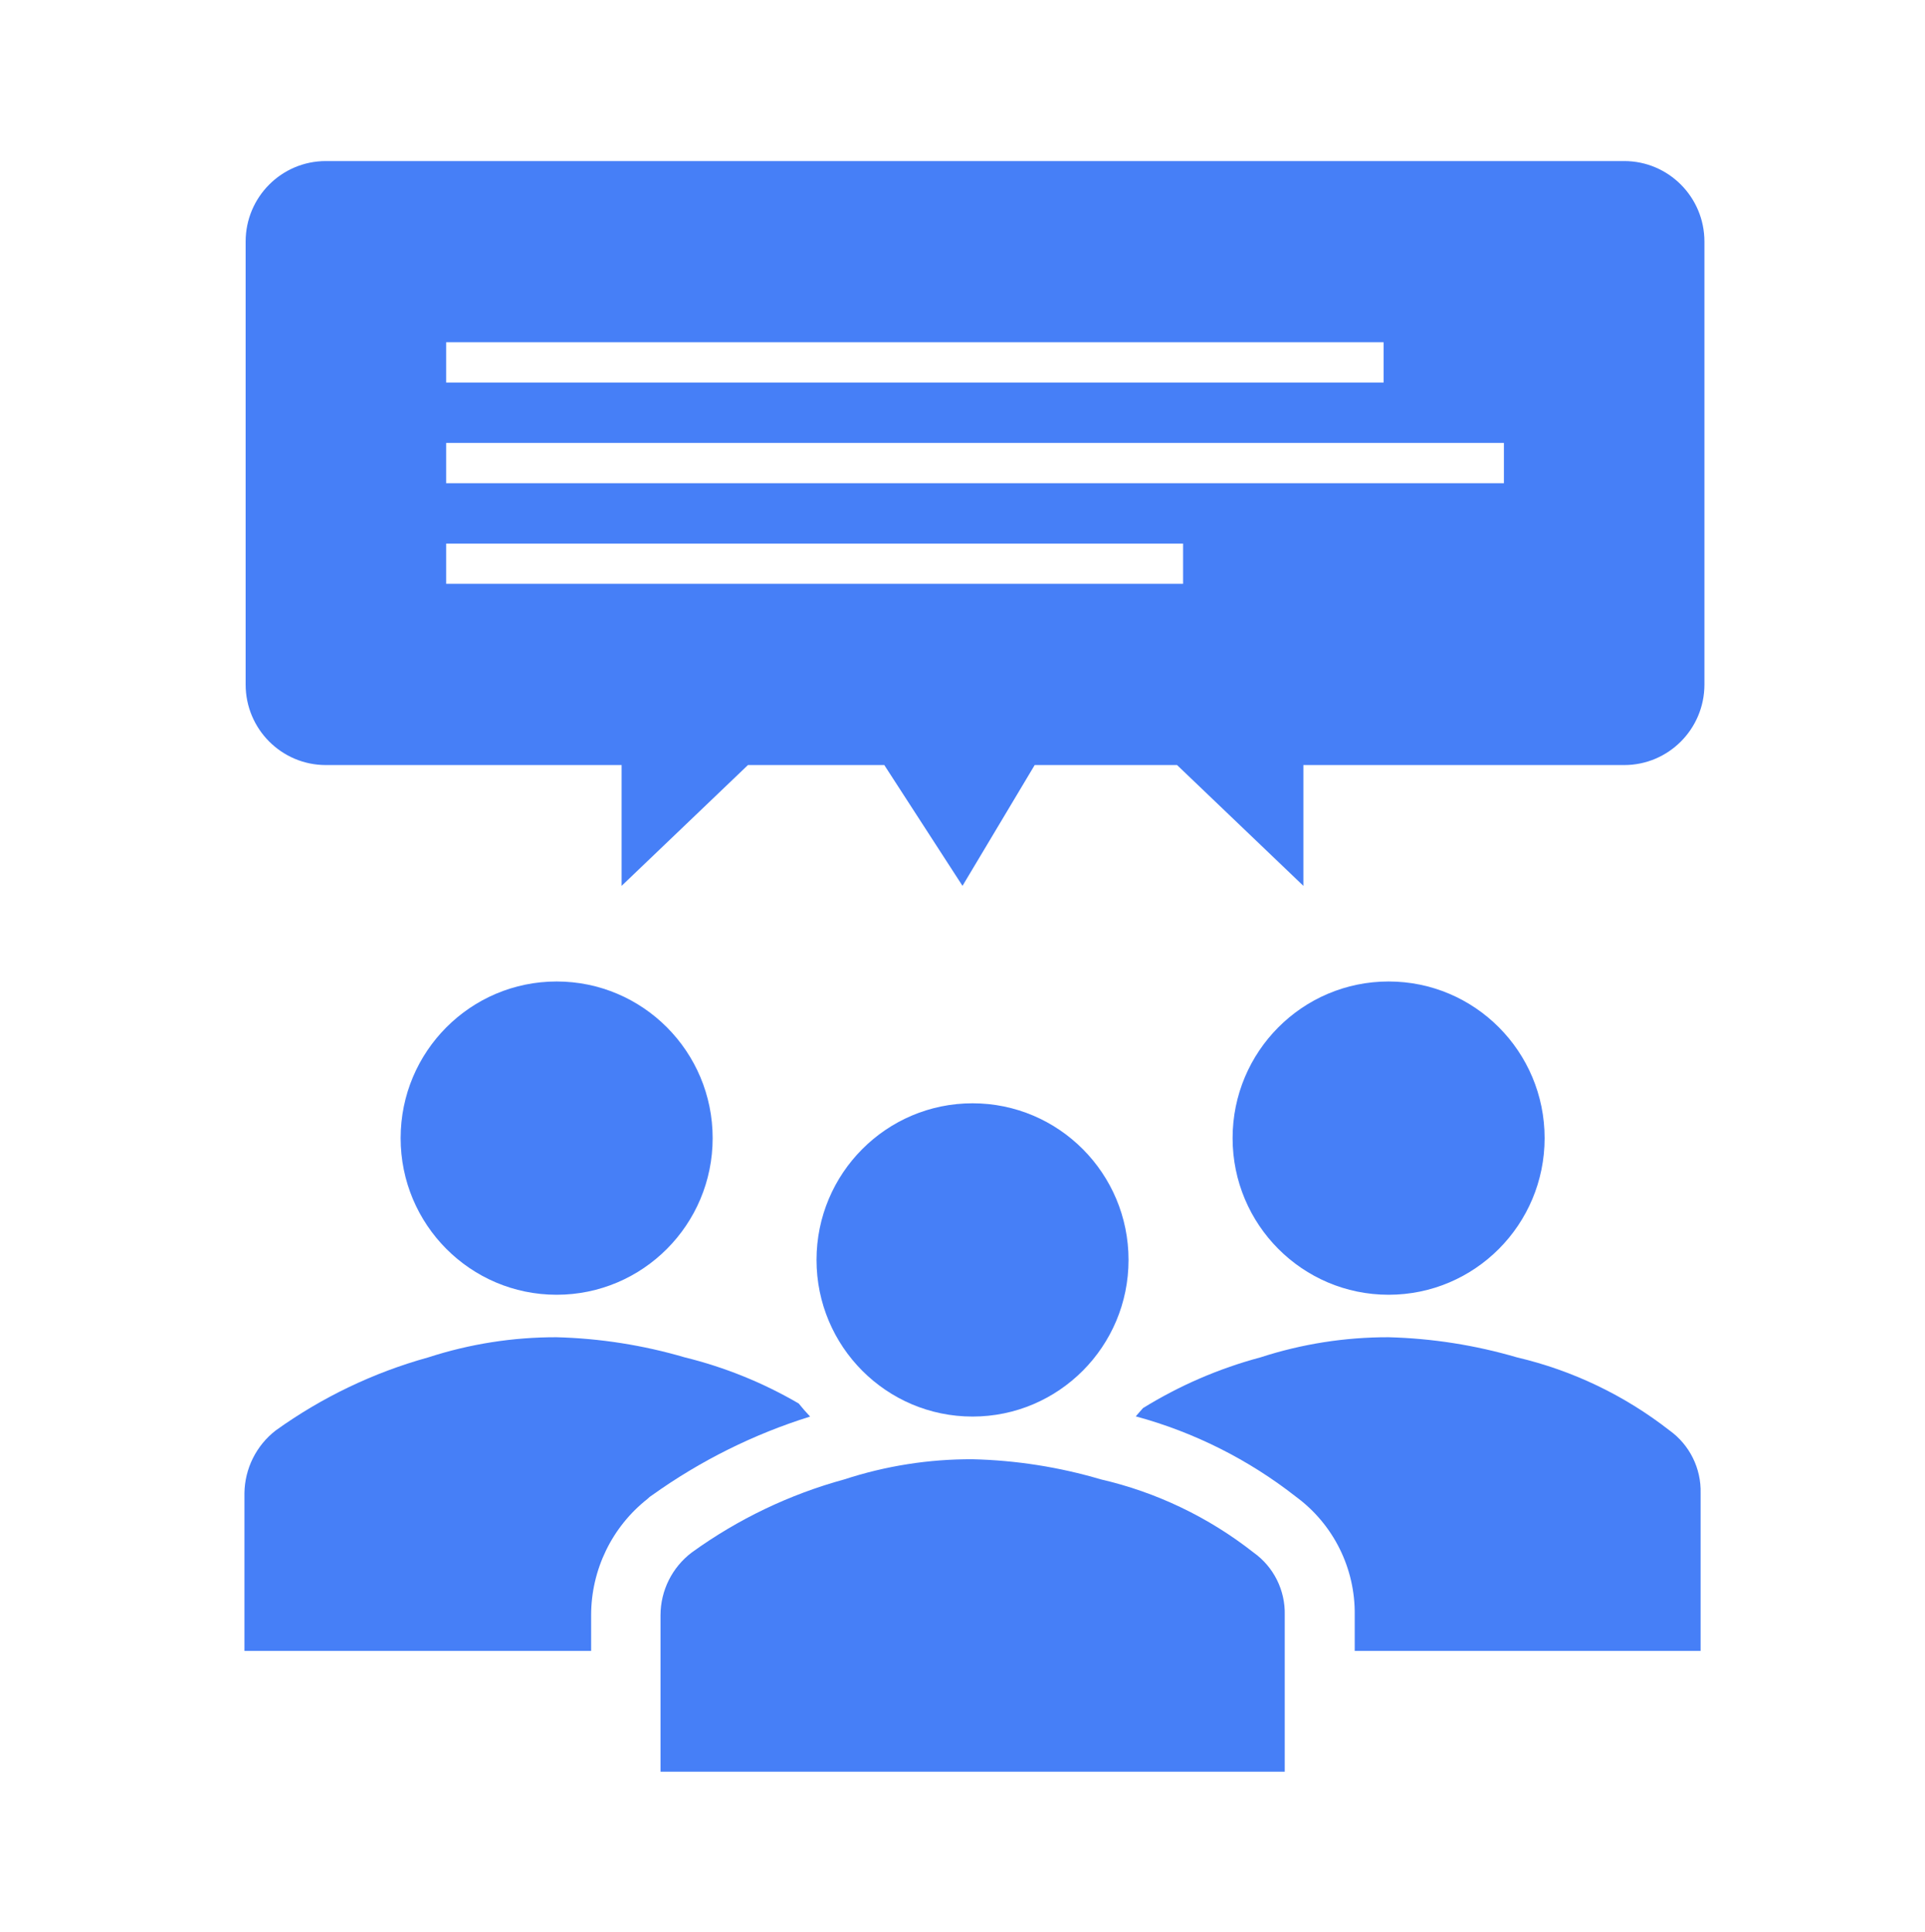
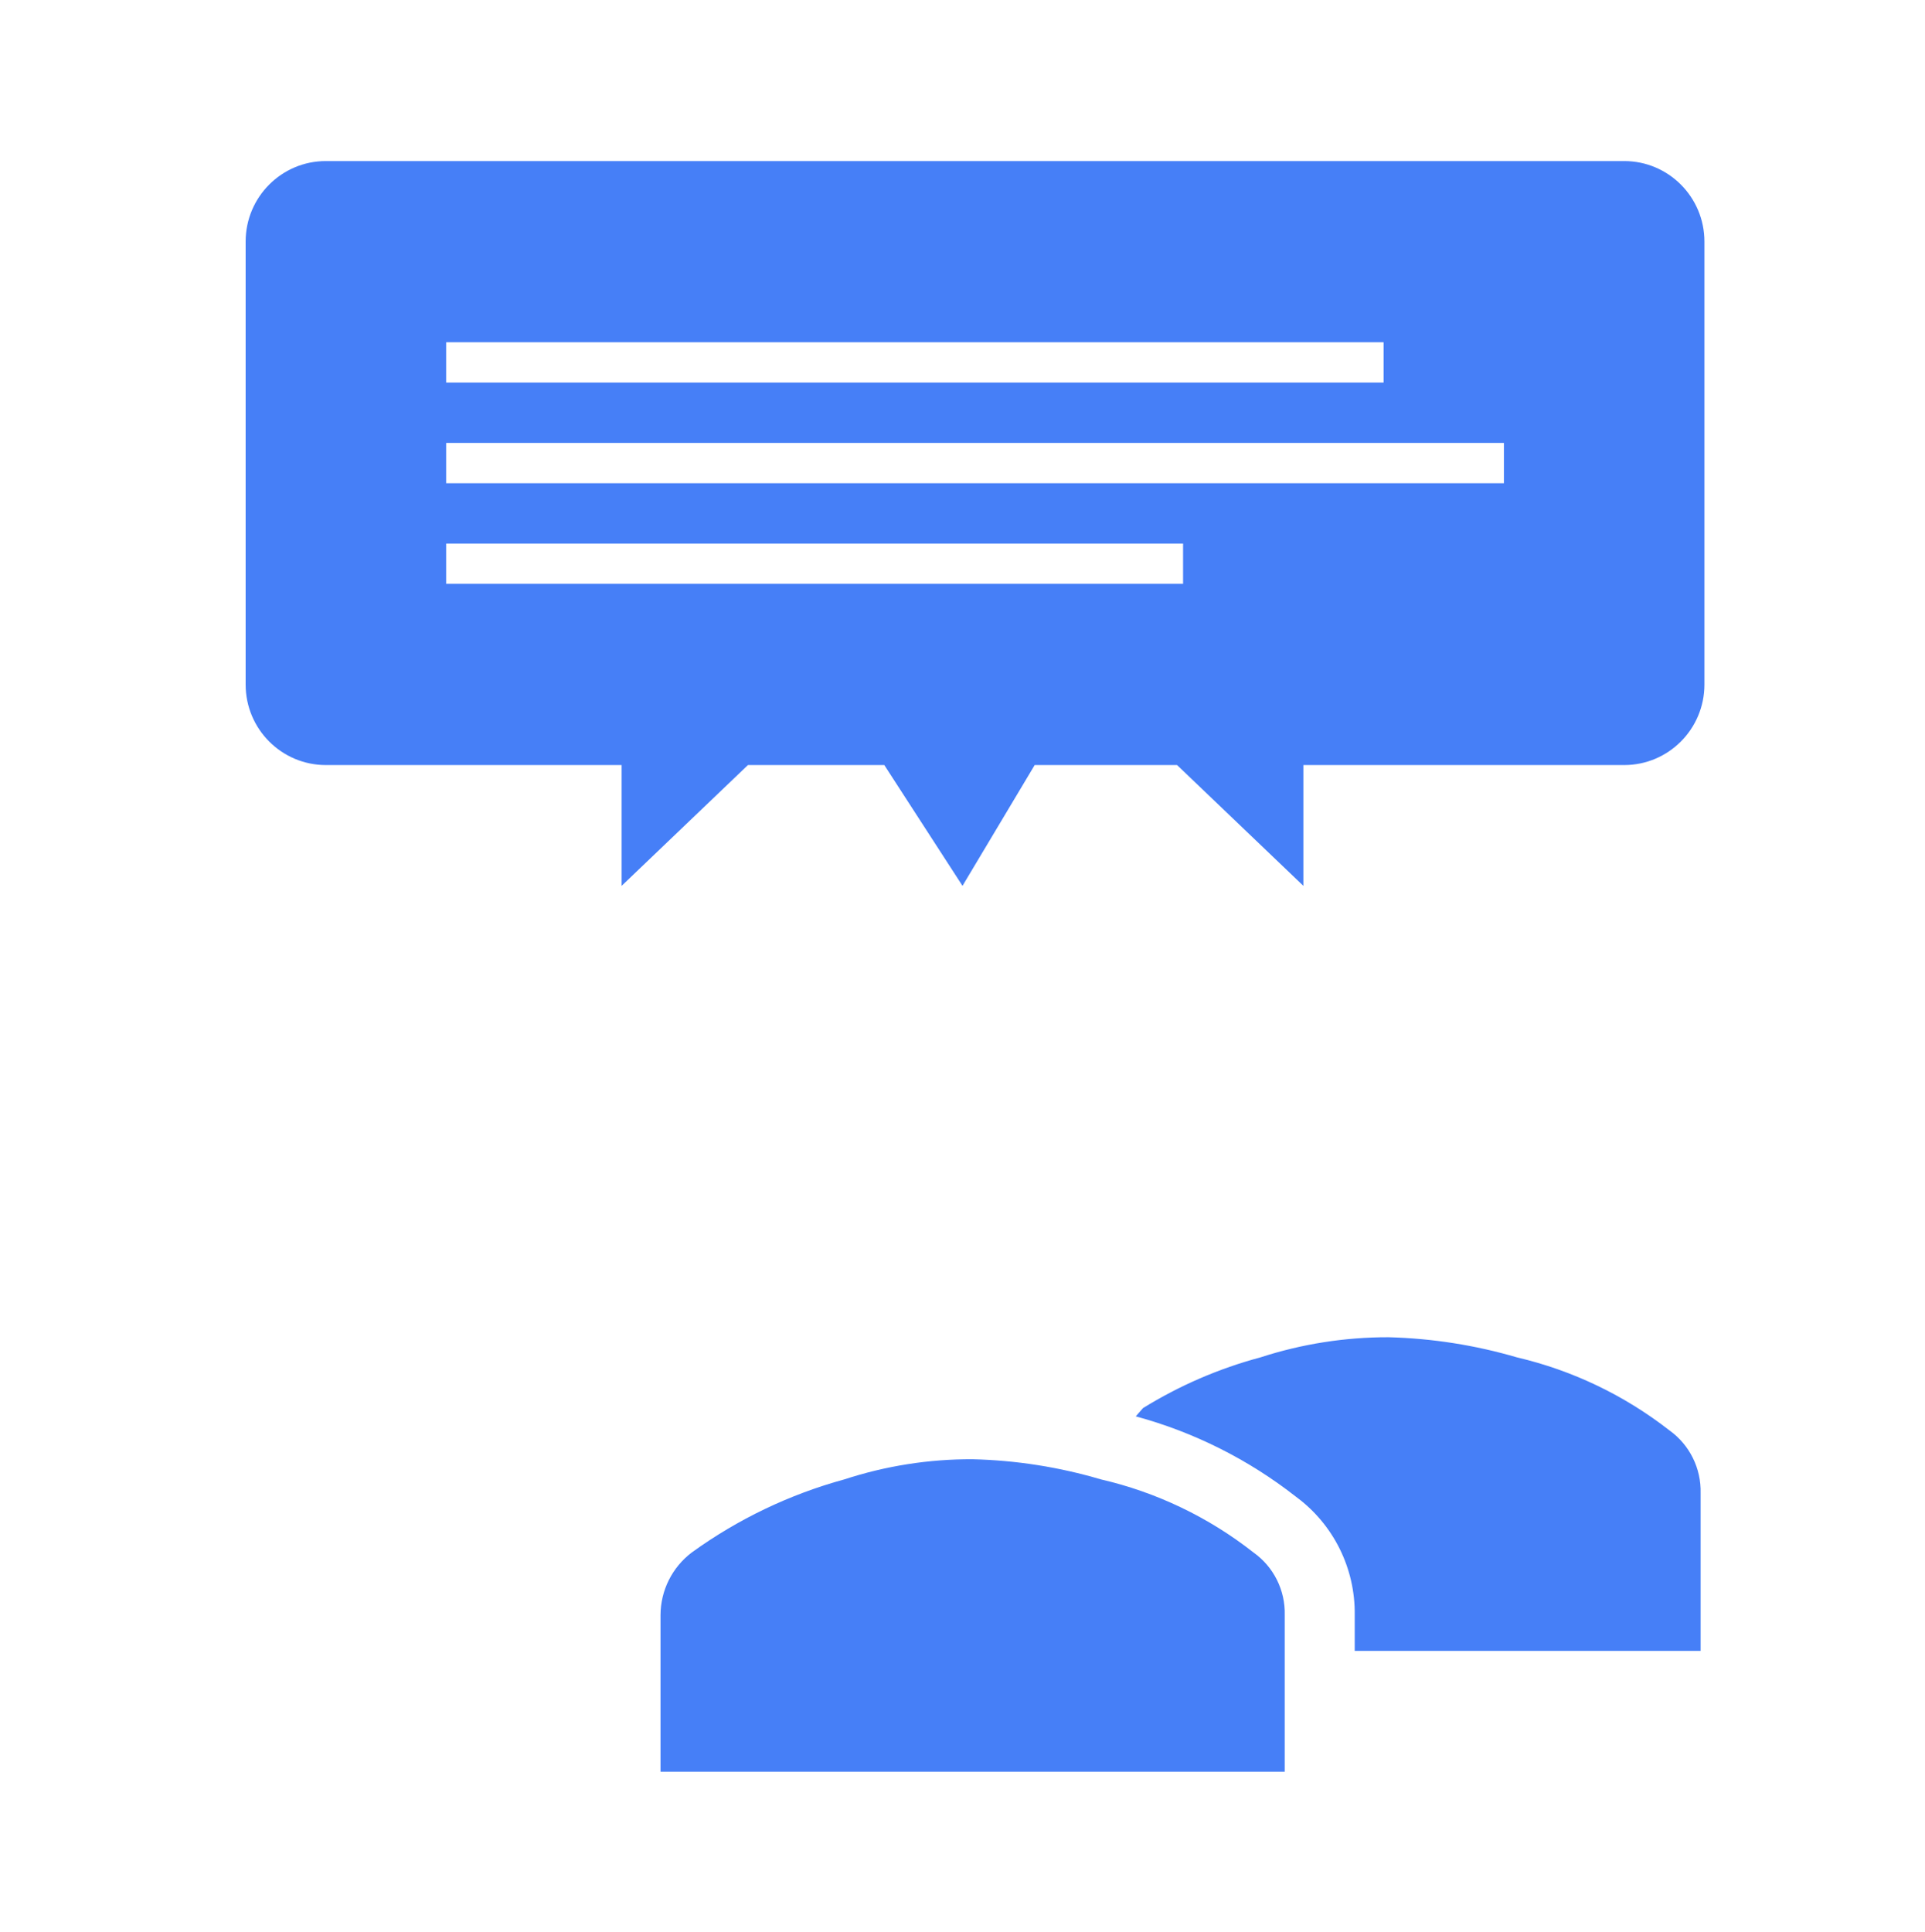
<svg xmlns="http://www.w3.org/2000/svg" width="267" height="268" xml:space="preserve">
  <g transform="translate(-239 -55)">
-     <path d="M214.24 157.224C214.24 169.174 204.552 178.862 192.602 178.862 180.651 178.862 170.963 169.174 170.963 157.224 170.963 145.274 180.651 135.586 192.602 135.586 204.552 135.586 214.24 145.274 214.24 157.224Z" fill="#467FF7" transform="matrix(1 0 0 1.004 239 55)" />
-     <path d="M98.846 157.224C98.846 169.174 89.158 178.862 77.207 178.862 65.257 178.862 55.569 169.174 55.569 157.224 55.569 145.274 65.257 135.586 77.207 135.586 89.158 135.586 98.846 145.274 98.846 157.224Z" fill="#467FF7" transform="matrix(1 0 0 1.004 239 55)" />
    <path d="M231.567 197.608C225.324 192.753 218.103 189.309 210.402 187.512 204.613 185.821 198.63 184.886 192.602 184.731 186.568 184.717 180.57 185.656 174.829 187.512 169.084 189.042 163.593 191.403 158.531 194.521L157.53 195.661C165.616 197.844 173.182 201.627 179.78 206.786 184.966 210.596 187.991 216.677 187.901 223.112L187.901 228.062 235.878 228.062 235.878 206.285C235.973 202.856 234.357 199.604 231.567 197.608Z" fill="#467FF7" transform="matrix(1 0 0 1.004 239 55)" />
-     <path d="M81.991 223.112C81.996 216.847 84.877 210.931 89.807 207.064L90.112 206.786 90.474 206.536C97.15 201.785 104.538 198.123 112.363 195.689 111.806 195.105 111.278 194.493 110.777 193.881 105.843 191.014 100.523 188.869 94.98 187.512 89.2 185.823 83.227 184.888 77.207 184.731 71.165 184.715 65.157 185.654 59.407 187.512 51.814 189.607 44.649 193.024 38.242 197.608 35.544 199.684 33.946 202.881 33.903 206.285L33.903 228.062 81.991 228.062Z" fill="#467FF7" transform="matrix(1 0 0 1.004 239 55)" />
    <path d="M91.614 244.75 91.614 223.112C91.627 219.708 93.233 216.508 95.953 214.462 102.347 209.857 109.516 206.438 117.118 204.366 122.856 202.498 128.856 201.559 134.891 201.585 140.92 201.727 146.905 202.662 152.691 204.366 160.401 206.139 167.626 209.586 173.856 214.462 176.656 216.44 178.284 219.685 178.195 223.112L178.195 244.75Z" fill="#467FF7" transform="matrix(1 0 0 1.004 239 55)" />
-     <path d="M156.529 174.051C156.529 186.001 146.841 195.689 134.891 195.689 122.94 195.689 113.253 186.001 113.253 174.051 113.253 162.1 122.94 152.413 134.891 152.413 146.841 152.413 156.529 162.1 156.529 174.051Z" fill="#467FF7" transform="matrix(1 0 0 1.004 239 55)" />
    <path d="M225.281 22.25 45.195 22.25C39.051 22.25 34.07 27.231 34.07 33.375L34.07 94.562C34.07 100.707 39.051 105.688 45.195 105.688L86.219 105.688 86.219 122.375 103.741 105.688 122.653 105.688 133.5 122.375 143.512 105.688 163.259 105.688 180.781 122.375 180.781 105.688 225.281 105.688C231.425 105.688 236.406 100.707 236.406 94.562L236.406 33.375C236.406 27.231 231.425 22.25 225.281 22.25ZM61.883 47.281 191.906 47.281 191.906 52.844 61.883 52.844ZM164.094 80.656 61.883 80.656 61.883 75.094 164.094 75.094ZM208.594 66.75 61.883 66.75 61.883 61.188 208.594 61.188Z" fill="#467FF7" transform="matrix(1 0 0 1.004 239 55)" />
  </g>
</svg>